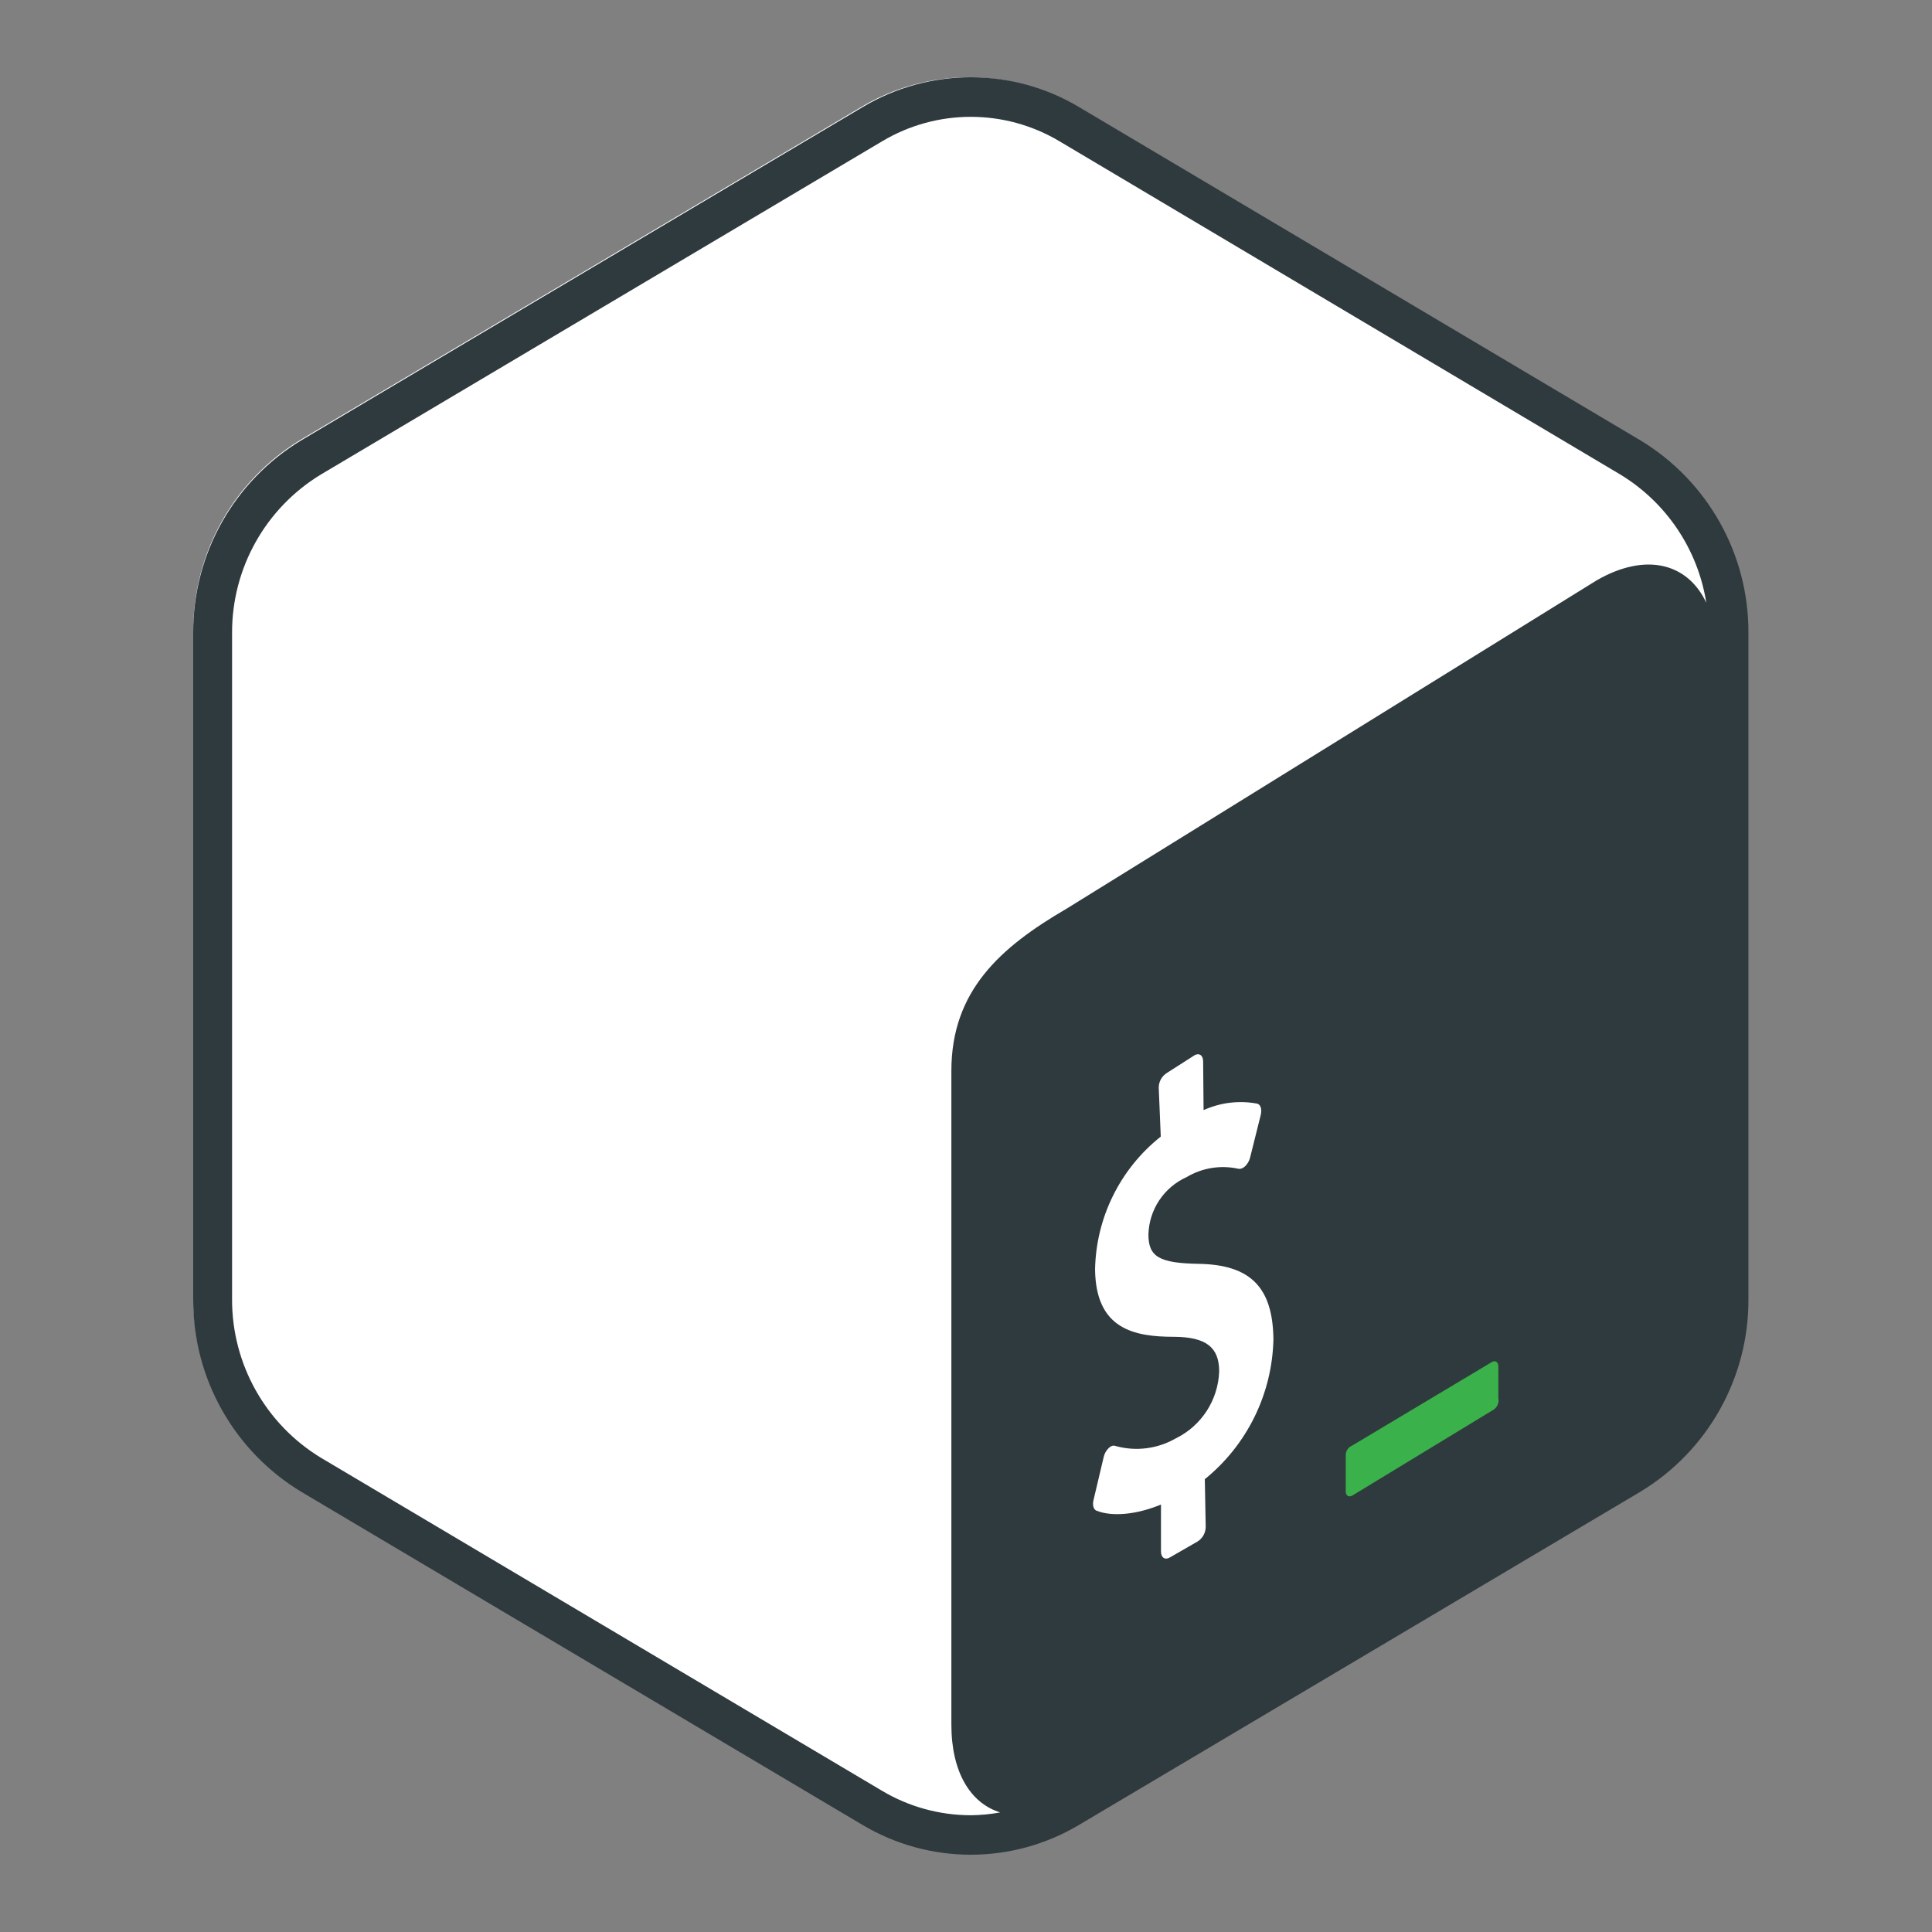
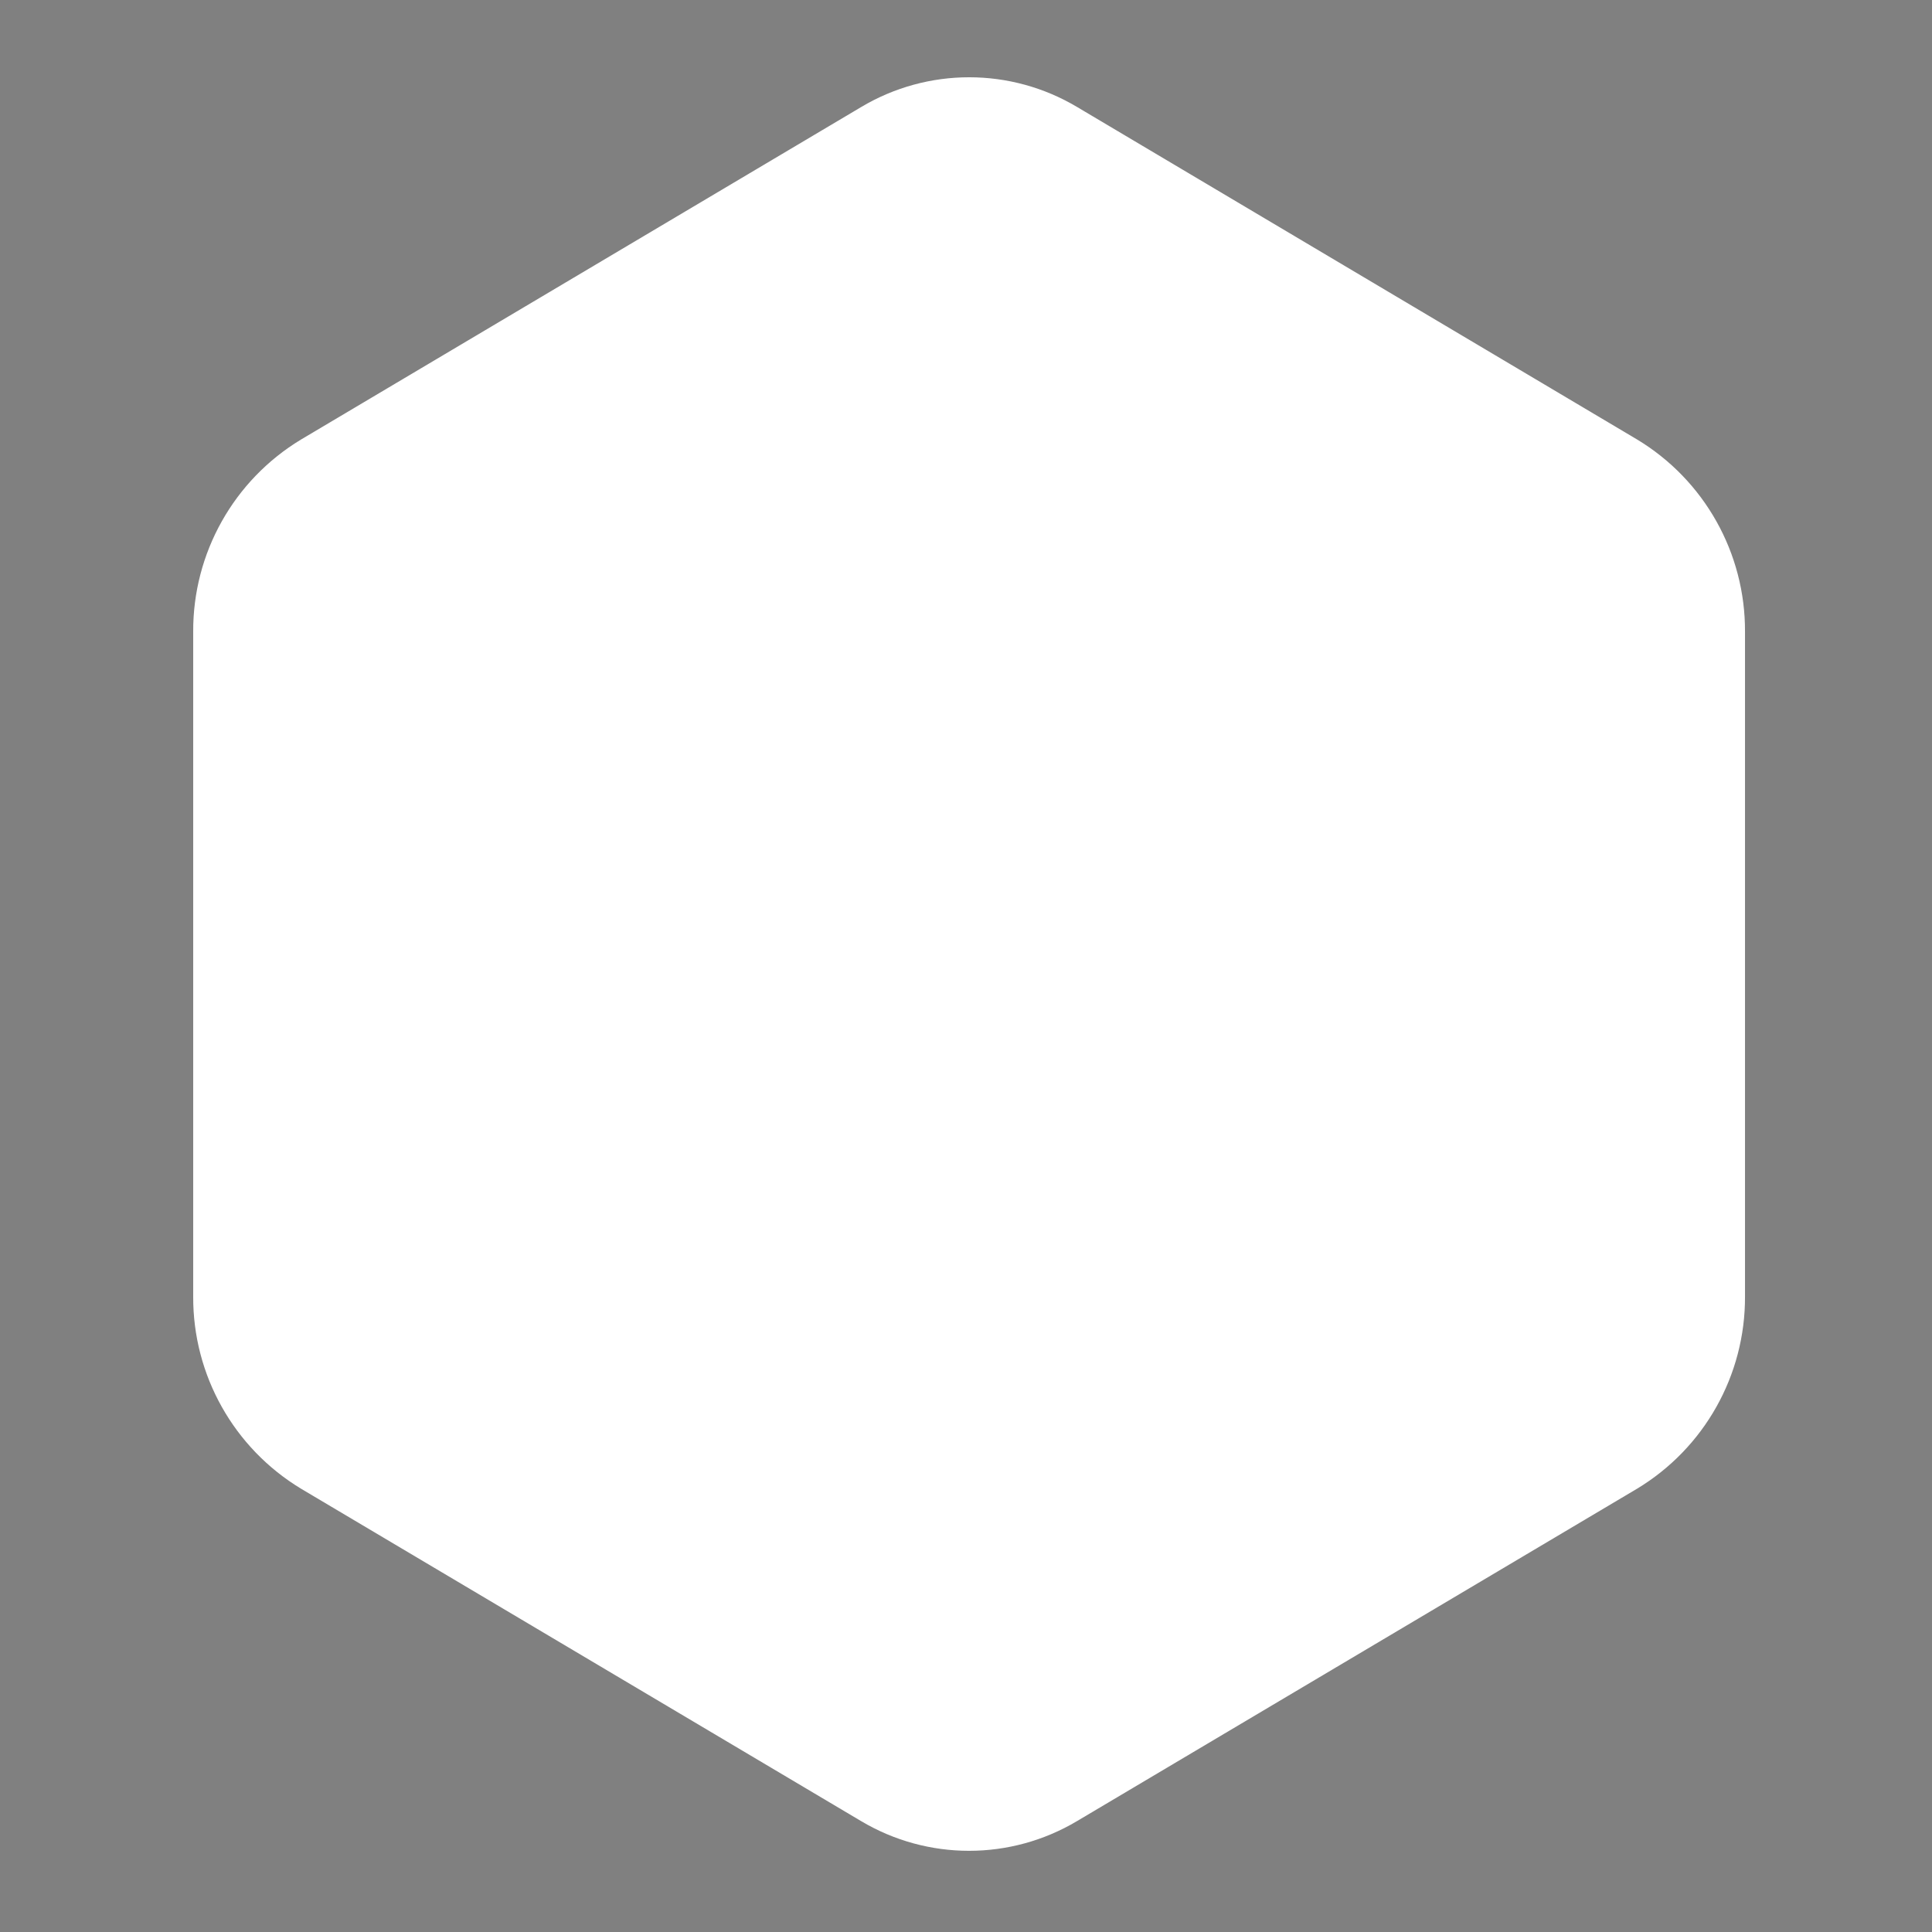
<svg xmlns="http://www.w3.org/2000/svg" width="100" height="100" viewBox="0 0 100 100" fill="none">
  <rect x="0" y="0" width="100" height="100" fill="#808080" stroke="none" />
  <path d="M84.733 22.746L55.755 5.541C52.31 3.486 48.017 3.486 44.573 5.541L15.588 22.746C12.102 24.849 9.979 28.631 10 32.703V67.107C9.981 71.177 12.104 74.957 15.588 77.059L44.567 94.258C48.012 96.311 52.304 96.311 55.749 94.258L84.728 77.059C88.216 74.957 90.341 71.174 90.321 67.102V32.703C90.342 28.631 88.22 24.849 84.733 22.746Z" fill="white" />
-   <path d="M84.898 22.787L55.855 5.544C52.404 3.485 48.101 3.485 44.649 5.544L15.601 22.787C12.107 24.895 9.979 28.686 10 32.766V67.246C9.981 71.325 12.108 75.113 15.601 77.22L44.643 94.457C48.095 96.514 52.397 96.514 55.85 94.457L84.892 77.22C88.388 75.113 90.518 71.322 90.498 67.24V32.766C90.519 28.686 88.392 24.895 84.898 22.787ZM45.661 92.695L16.618 75.458C13.748 73.719 12 70.602 12.012 67.246V32.766C11.999 29.41 13.748 26.293 16.618 24.555L45.661 7.312C48.487 5.626 52.011 5.626 54.838 7.312L83.857 24.555C86.249 26.004 87.881 28.433 88.317 31.196C87.352 29.143 85.183 28.579 82.653 30.033L55.198 47.038C51.773 49.032 49.249 51.283 49.243 55.412V89.269C49.243 91.741 50.238 93.34 51.773 93.811C51.27 93.903 50.76 93.952 50.249 93.957C48.634 93.956 47.049 93.52 45.661 92.695Z" fill="#2F3A3E" />
-   <path d="M77.206 70.506L69.987 74.823C69.794 74.9 69.664 75.085 69.656 75.293V77.19C69.656 77.422 69.813 77.515 70.004 77.405L77.333 72.949C77.513 72.814 77.599 72.588 77.554 72.368V70.703C77.548 70.488 77.38 70.395 77.206 70.506Z" fill="#3AB14A" />
-   <path d="M61.844 54.611C62.077 54.495 62.268 54.611 62.274 54.942L62.297 57.46C63.165 57.066 64.134 56.948 65.071 57.124C65.251 57.17 65.326 57.414 65.257 57.704L64.705 59.915C64.663 60.082 64.577 60.234 64.456 60.356C64.413 60.398 64.364 60.433 64.311 60.46C64.245 60.496 64.169 60.508 64.096 60.495C63.182 60.293 62.225 60.446 61.421 60.925C60.244 61.455 59.475 62.611 59.442 63.901C59.442 65.062 60.023 65.381 62.048 65.416C64.723 65.462 65.883 66.629 65.912 69.327C65.849 72.143 64.55 74.789 62.361 76.563L62.407 79.035C62.403 79.342 62.244 79.626 61.984 79.789L60.522 80.63C60.289 80.746 60.098 80.63 60.092 80.305V77.874C58.839 78.396 57.568 78.518 56.755 78.193C56.605 78.135 56.535 77.909 56.599 77.648L57.127 75.414C57.167 75.237 57.258 75.076 57.388 74.95C57.429 74.91 57.476 74.877 57.527 74.851C57.603 74.817 57.69 74.817 57.765 74.851C58.8 75.132 59.903 74.992 60.835 74.462C62.179 73.814 63.053 72.473 63.104 70.981C63.104 69.727 62.413 69.205 60.783 69.193C58.676 69.193 56.721 68.787 56.68 65.712C56.729 63.025 57.976 60.501 60.081 58.83L59.976 56.3C59.975 55.988 60.135 55.699 60.4 55.534L61.844 54.611Z" fill="white" />
</svg>